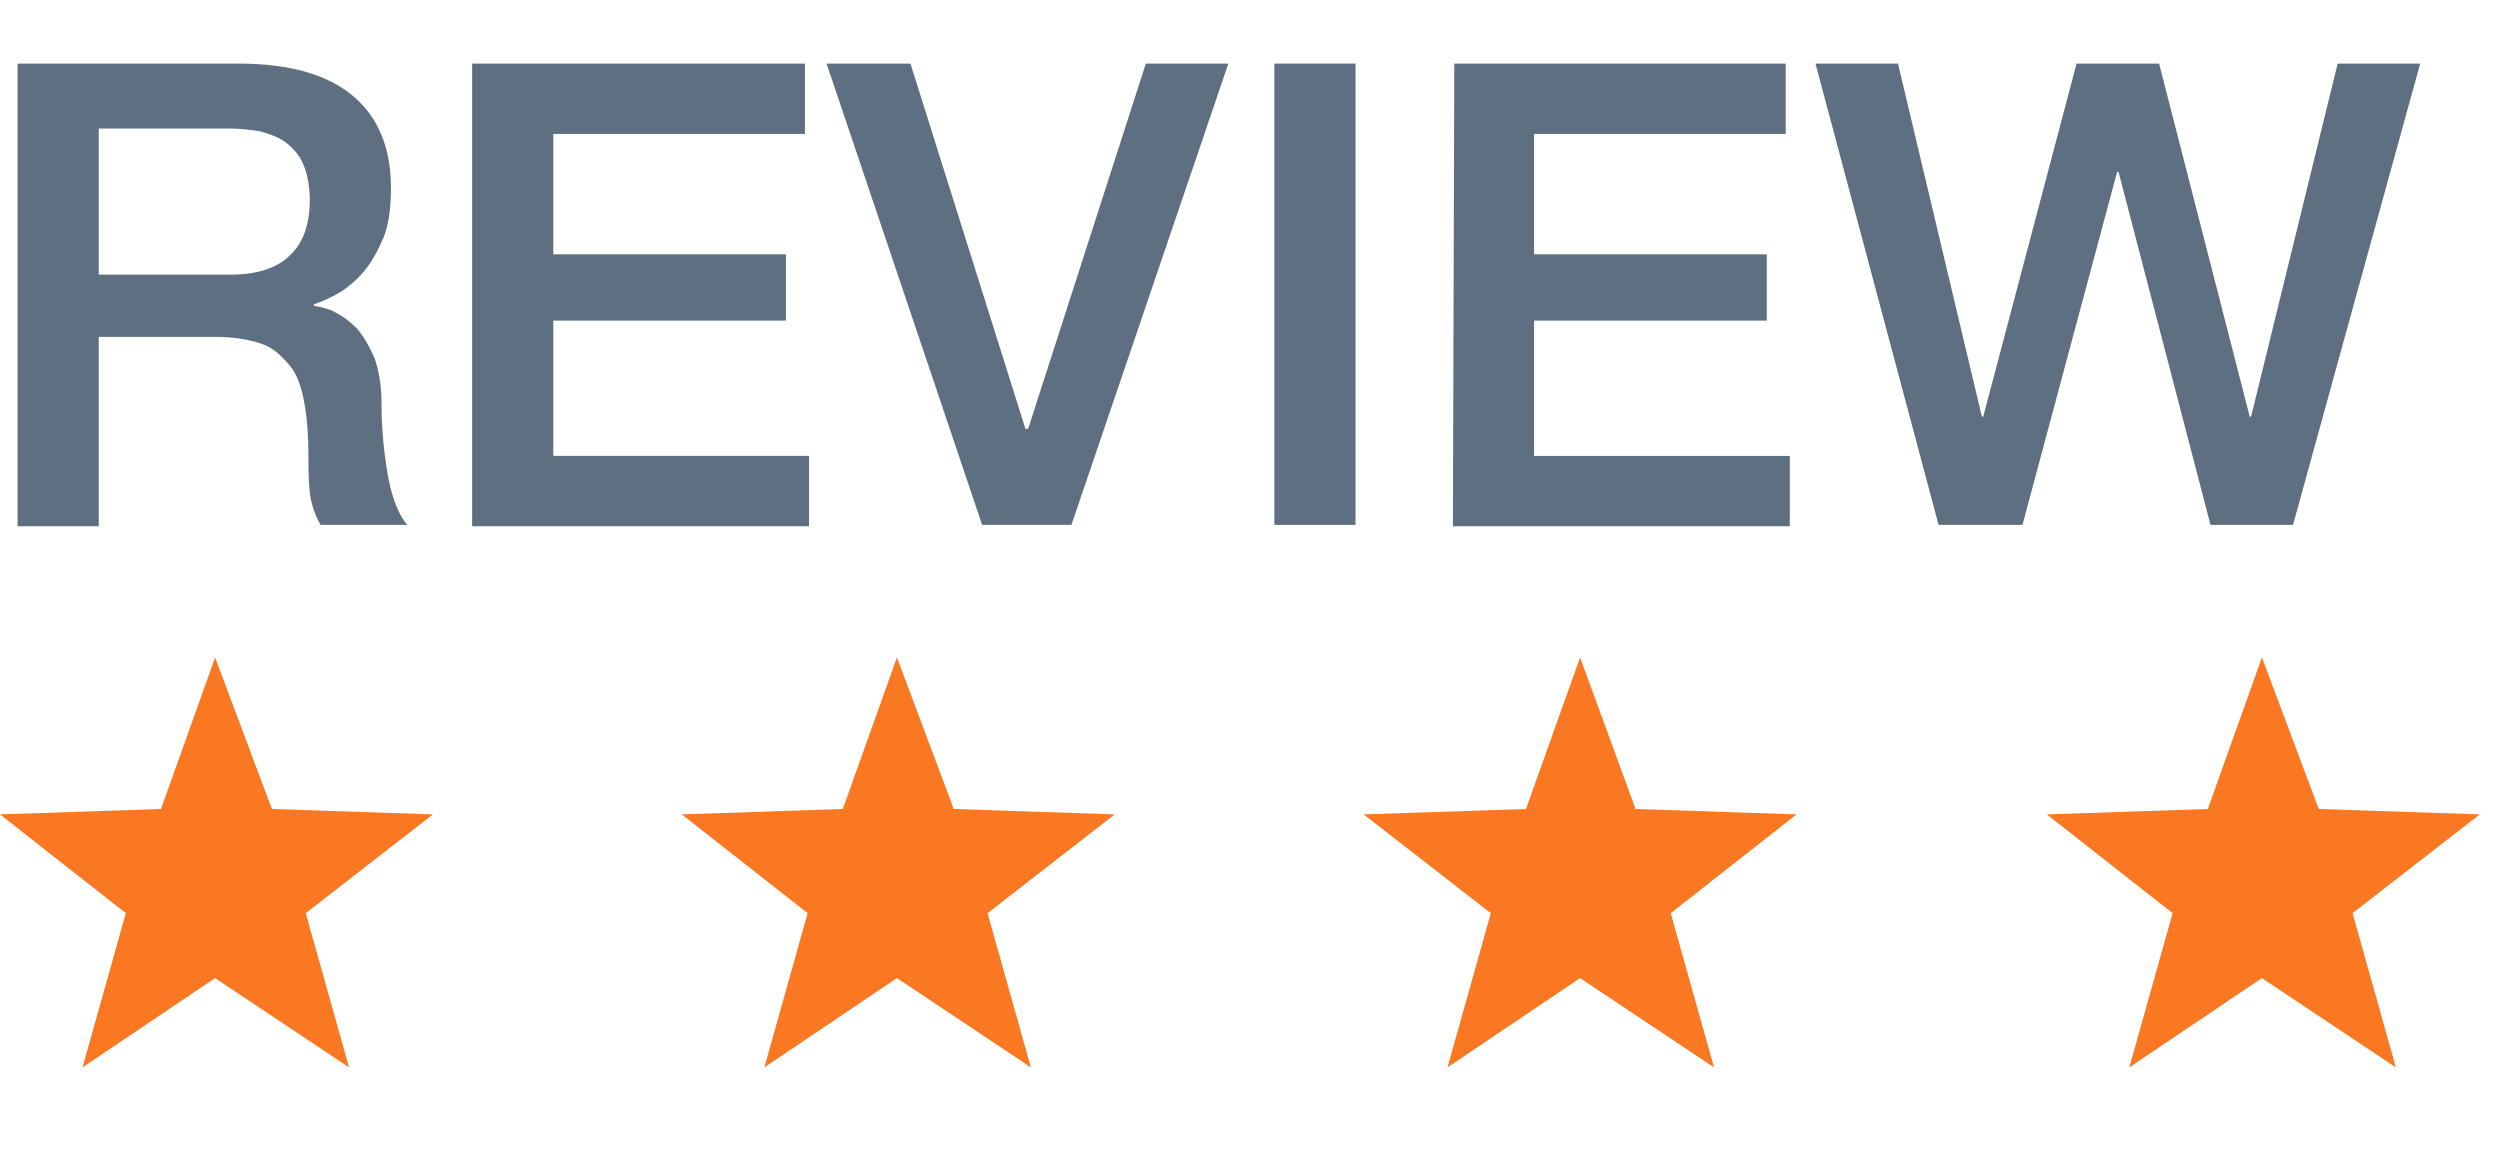
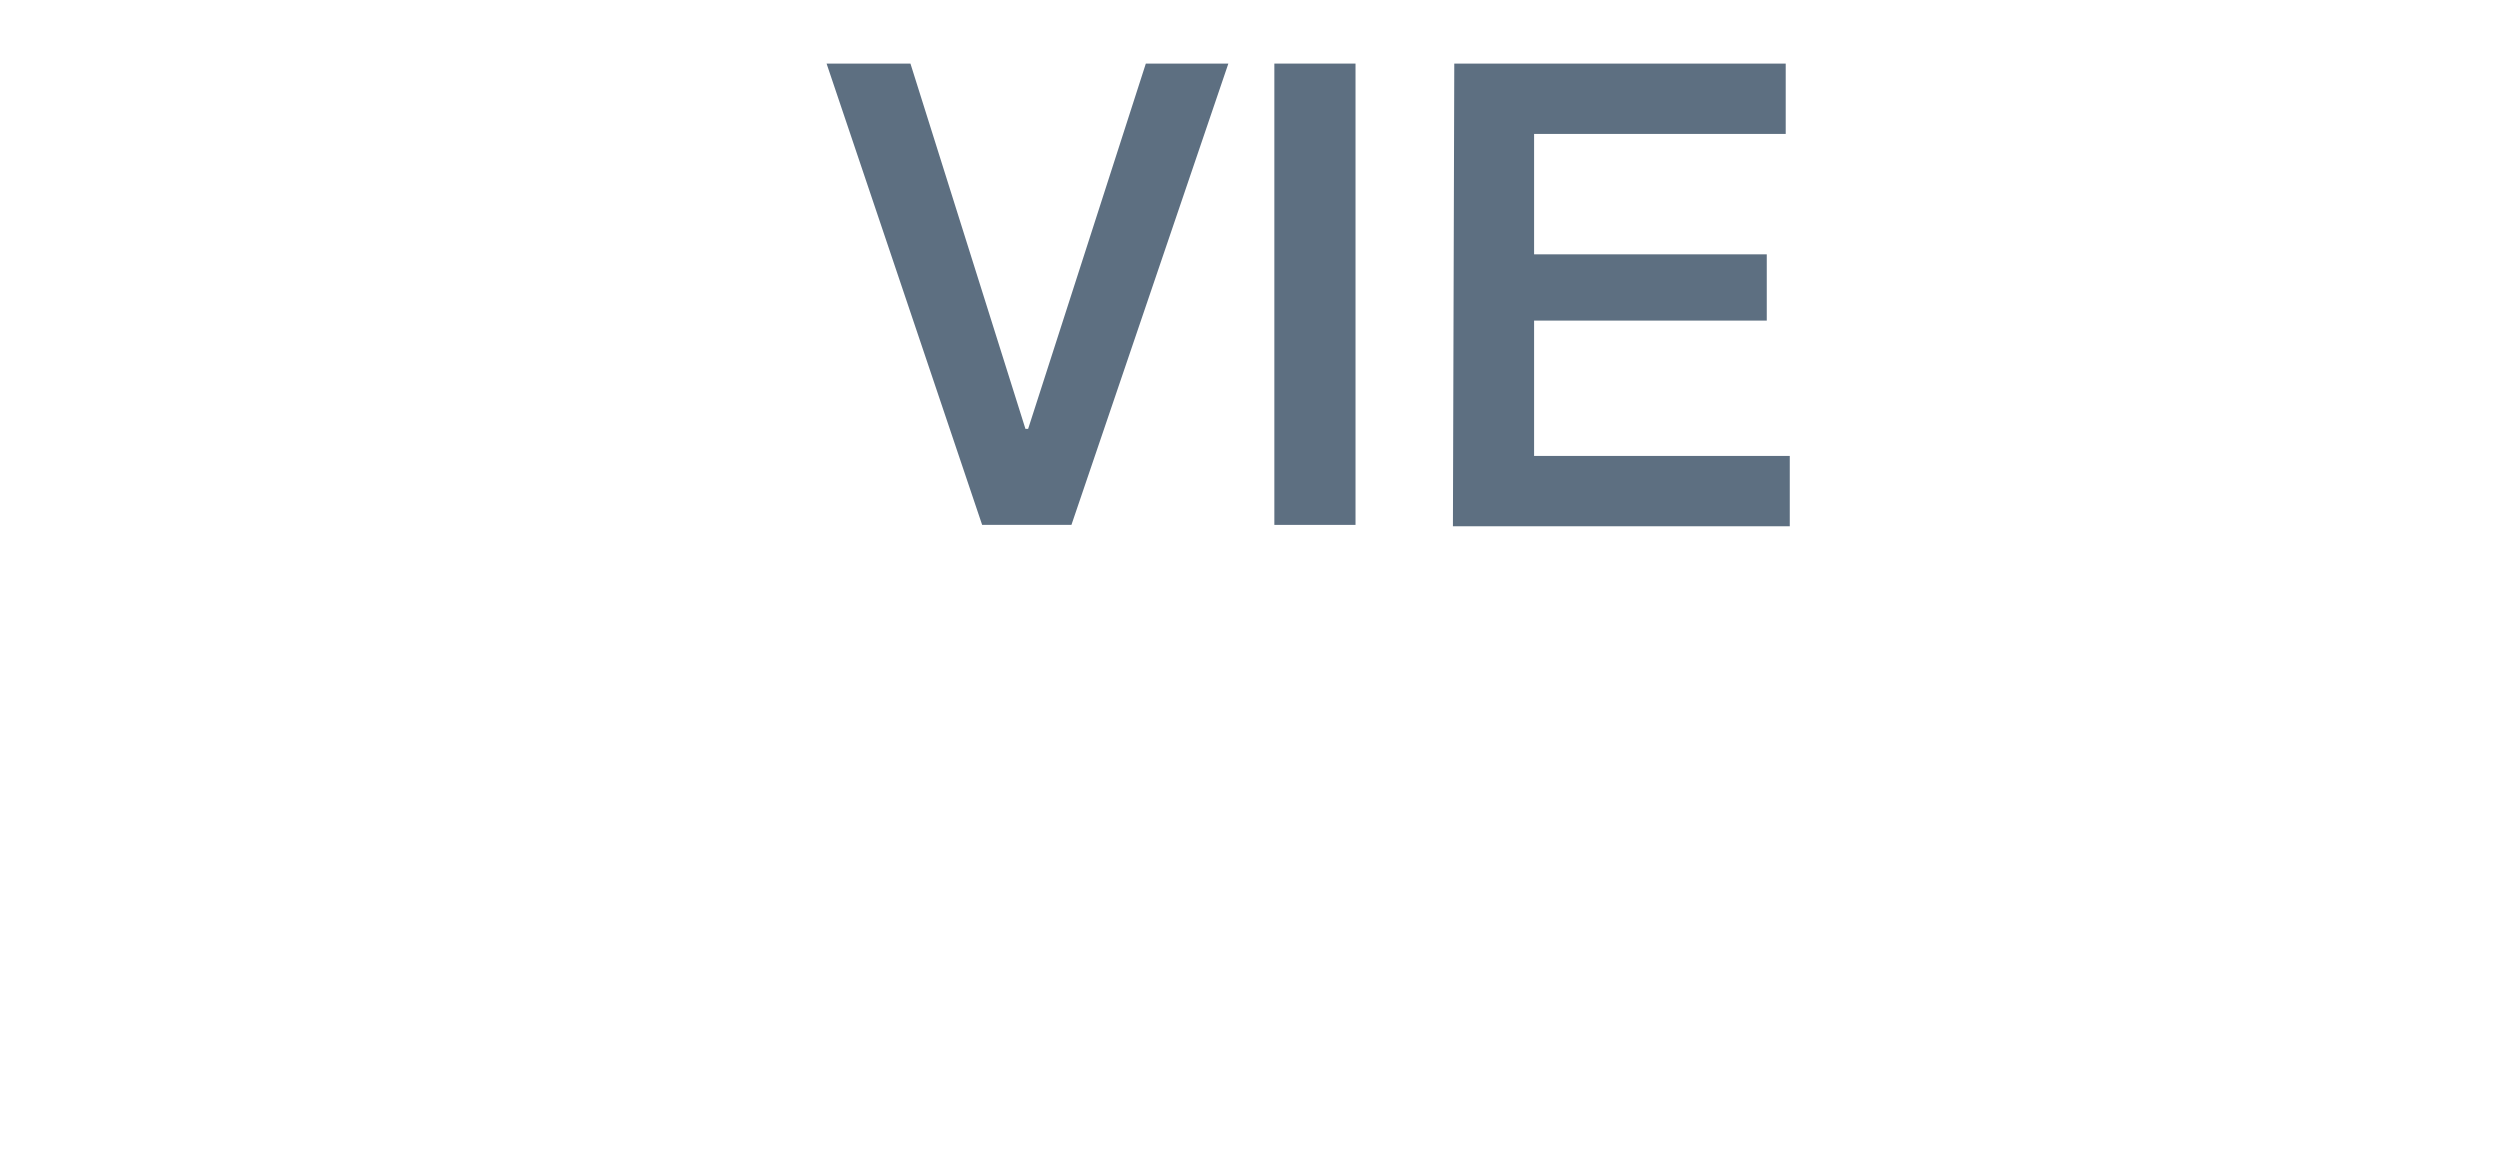
<svg xmlns="http://www.w3.org/2000/svg" version="1.1" id="Layer_1" x="0px" y="0px" viewBox="0 0 184.8 85" style="enable-background:new 0 0 184.8 85;" xml:space="preserve">
  <style type="text/css">
	.st0{fill:#F97821;}
	.st1{fill:#5D6F81;}
</style>
-   <path class="st0" d="M15.9,48.6l4.2,11.2L32,60.2l-9.4,7.3l3.2,11.4l-9.9-6.6l-9.8,6.6l3.2-11.4L0,60.2l11.9-0.4L15.9,48.6z   M66.3,48.6l4.2,11.2l11.9,0.4L73,67.5l3.2,11.4l-9.9-6.6l-9.8,6.6l3.2-11.4l-9.3-7.3l11.9-0.4L66.3,48.6z M116.8,48.6l4.1,11.2  l11.9,0.4l-9.3,7.3l3.2,11.4l-9.9-6.6l-9.8,6.6l3.2-11.4l-9.4-7.3l12-0.4L116.8,48.6z M167.2,48.6l4.2,11.2l11.9,0.4l-9.4,7.3  l3.2,11.4l-9.9-6.6l-9.8,6.6l3.2-11.4l-9.3-7.3l11.9-0.4L167.2,48.6z" />
  <g>
-     <path class="st1" d="M1.3,4.7h16.3c3.8,0,6.6,0.8,8.5,2.4s2.8,3.9,2.8,6.8c0,1.6-0.2,3-0.7,4c-0.5,1.1-1,1.9-1.7,2.6   s-1.3,1.1-1.9,1.4s-1.1,0.5-1.4,0.6v0.1c0.5,0.1,1.1,0.2,1.6,0.5c0.6,0.3,1.1,0.7,1.6,1.2c0.5,0.6,0.9,1.3,1.3,2.2   c0.3,0.9,0.5,2,0.5,3.3c0,2,0.2,3.8,0.5,5.5c0.3,1.6,0.8,2.8,1.4,3.5h-6.4c-0.4-0.7-0.7-1.5-0.8-2.4s-0.1-1.8-0.1-2.6   c0-1.6-0.1-2.9-0.3-4c-0.2-1.1-0.5-2.1-1.1-2.8s-1.2-1.3-2.1-1.6c-0.9-0.3-2-0.5-3.4-0.5H7.3v14h-6C1.3,38.9,1.3,4.7,1.3,4.7z    M7.3,20.3h9.8c1.9,0,3.4-0.5,4.3-1.4c1-0.9,1.5-2.3,1.5-4.1c0-1.1-0.2-2-0.5-2.7s-0.8-1.2-1.3-1.6c-0.6-0.4-1.2-0.6-1.9-0.8   c-0.7-0.1-1.5-0.2-2.2-0.2H7.3V20.3z" />
-     <path class="st1" d="M34.9,4.7h24.6v5.2H40.9v8.9h17.2v4.9H40.9v10h18.9v5.2H34.9V4.7z" />
    <path class="st1" d="M61.1,4.7h6.2l8.5,27H76l8.7-27h6.1L79.2,38.8h-6.6L61.1,4.7z" />
    <path class="st1" d="M94.2,4.7h6v34.1h-6V4.7z" />
    <path class="st1" d="M107.5,4.7H132v5.2h-18.6v8.9h17.2v4.9h-17.2v10h18.9v5.2h-24.9L107.5,4.7L107.5,4.7z" />
-     <path class="st1" d="M134.2,4.7h6.1l6.2,26.1h0.1l6.9-26.1h6.1l6.7,26.1h0.1l6.4-26.1h6.1l-9.4,34.1h-6.1l-6.8-26.1h-0.1l-7,26.1   h-6.2L134.2,4.7z" />
  </g>
</svg>